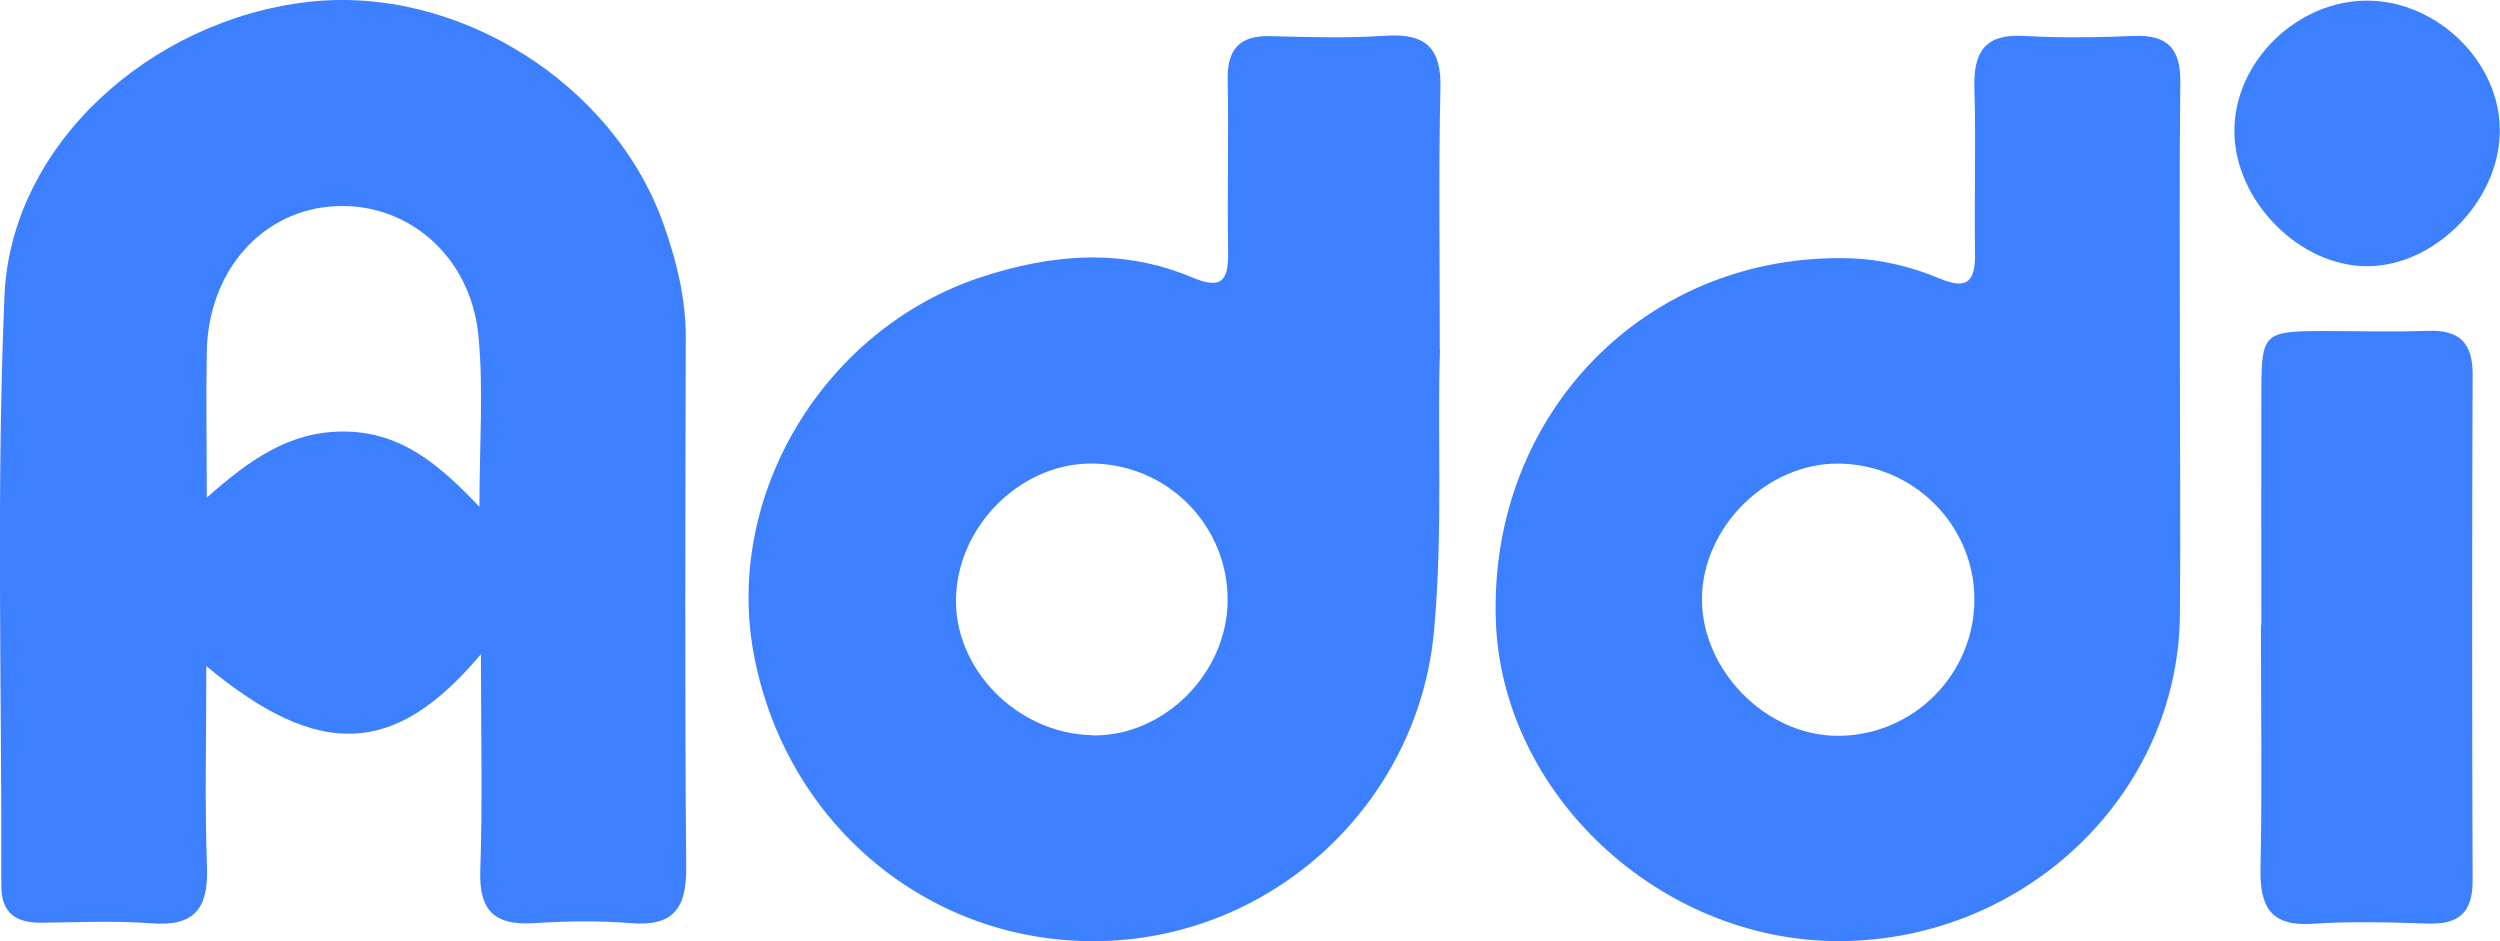
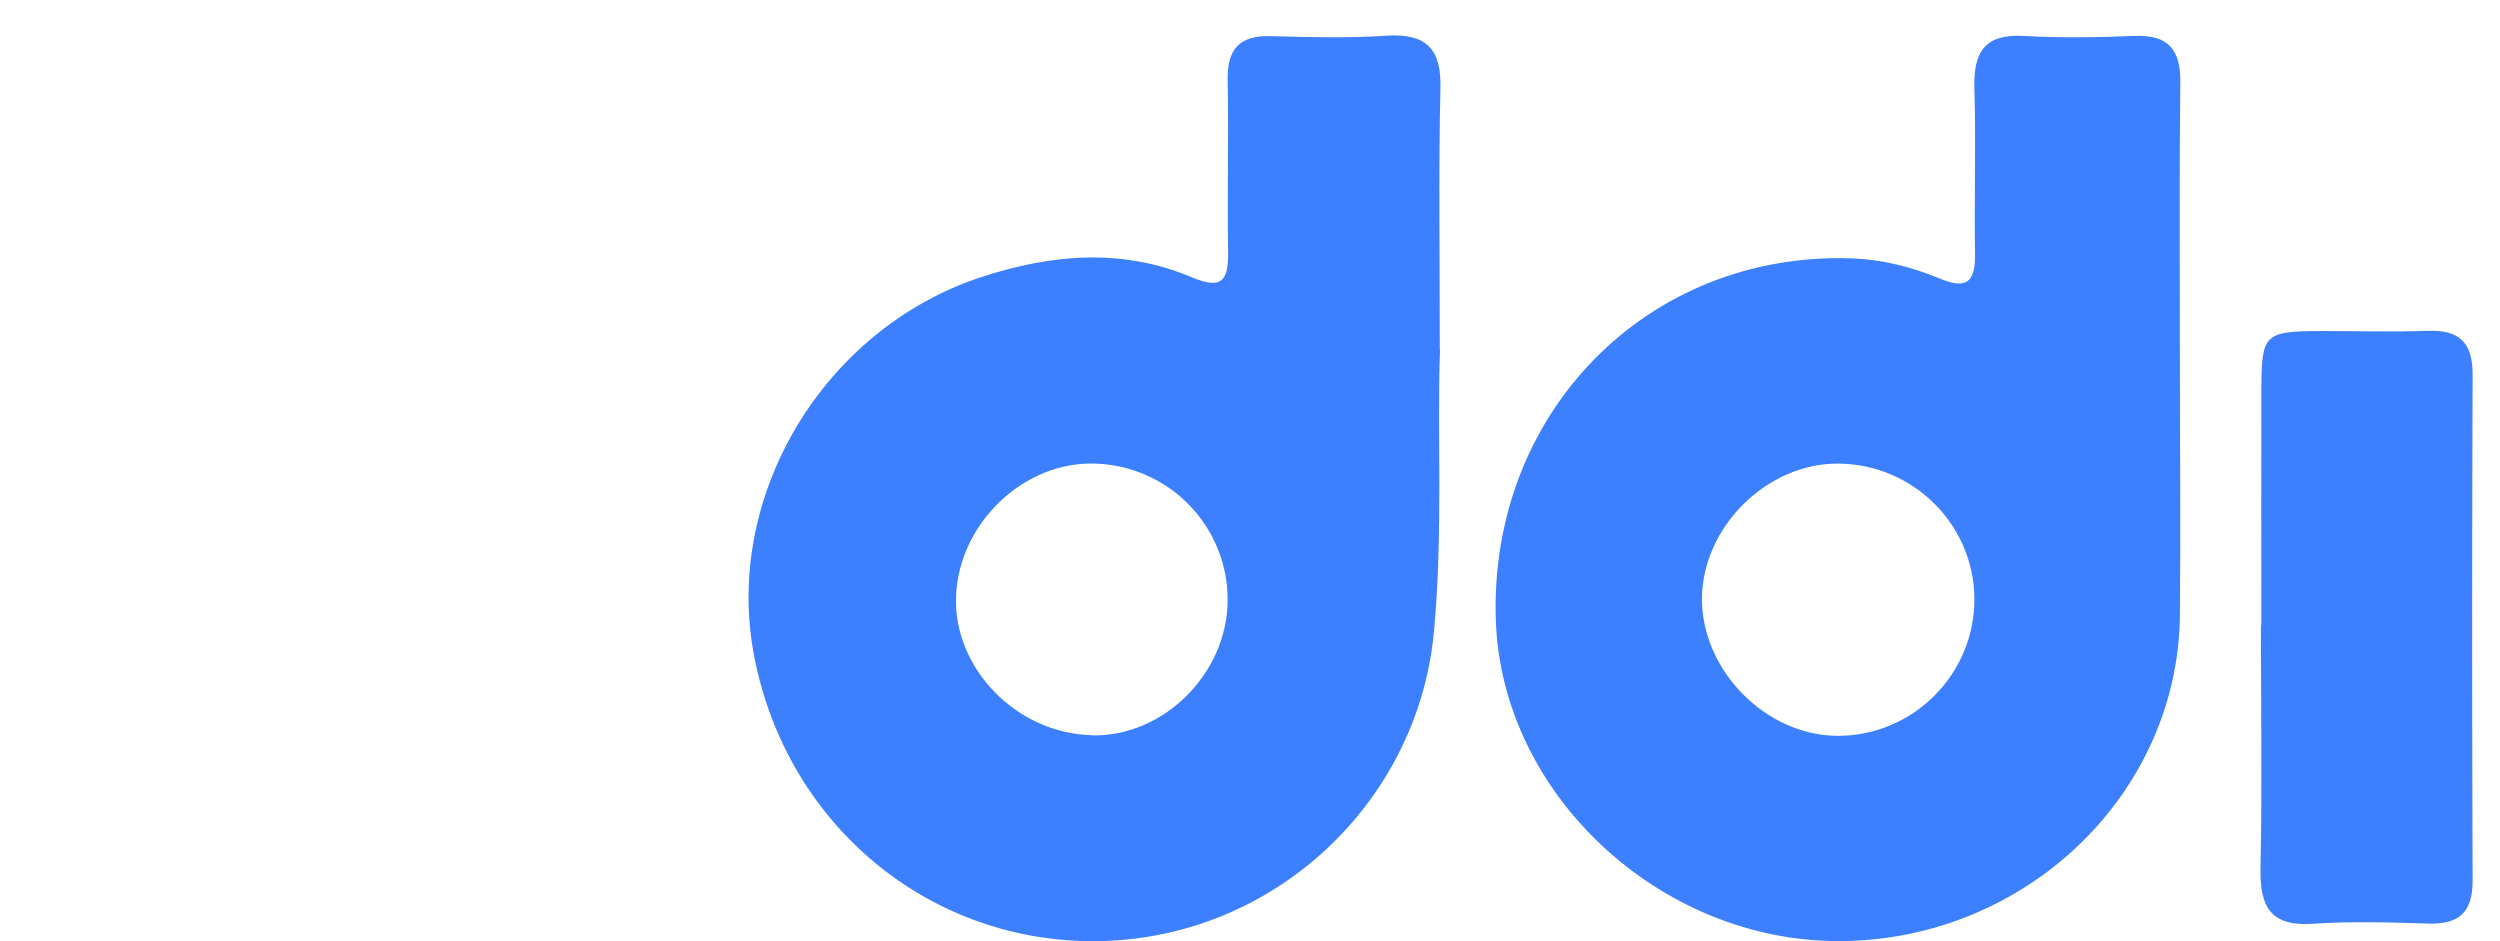
<svg xmlns="http://www.w3.org/2000/svg" id="Capa_2" viewBox="0 0 116.91 44.01">
  <defs>
    <style>
      .cls-1 {
        fill: #3d80ff;
      }
    </style>
  </defs>
  <g id="Capa_1-2" data-name="Capa_1">
    <g>
-       <path class="cls-1" d="M22.49,30.59c-4.03,4.81-7.59,4.92-12.84.56,0,3.29-.08,6.34.03,9.38.07,1.92-.55,2.8-2.57,2.65-1.71-.13-3.44-.05-5.17-.03-1.21.01-1.89-.46-1.88-1.77.03-9.19-.24-18.39.15-27.56C.51,6.8,6.99.95,14.4.09c6.96-.8,14.3,3.78,16.64,10.42.6,1.7,1.03,3.43,1.03,5.26-.02,8.26-.05,16.51.02,24.77.02,1.93-.58,2.79-2.59,2.63-1.5-.12-3.02-.1-4.52,0-1.84.12-2.59-.57-2.52-2.47.11-3.21.03-6.43.03-10.11ZM9.66,23.28c2.01-1.78,3.86-3.1,6.39-3.1,2.68,0,4.47,1.52,6.37,3.52,0-2.92.2-5.5-.05-8.03-.37-3.69-3.28-6.18-6.65-6.03-3.43.15-5.99,3.01-6.05,6.83-.04,2.14,0,4.28,0,6.81Z" />
      <path class="cls-1" d="M67.34,16.37c-.14,3.82.15,8.48-.28,13.14-.71,7.79-7.12,14.05-15.08,14.48-8.15.43-15.2-5.21-16.73-13.4-1.39-7.45,3.28-15.19,10.6-17.62,3.31-1.09,6.62-1.38,9.89,0,1.51.64,1.71.03,1.69-1.26-.04-2.65.03-5.31-.02-7.96-.03-1.45.55-2.11,2.03-2.06,1.79.05,3.59.1,5.38-.02,1.85-.12,2.59.58,2.54,2.46-.09,3.8-.03,7.61-.03,12.24ZM51.06,34.39c3.34.07,6.31-2.87,6.35-6.28.03-3.46-2.7-6.31-6.18-6.43-3.33-.12-6.36,2.75-6.52,6.16-.16,3.39,2.83,6.47,6.36,6.54Z" />
      <path class="cls-1" d="M101.94,16.77c0,4.02.04,8.03,0,12.05-.11,8.34-7.22,15.13-15.85,15.19-8.44.06-15.88-6.87-16.14-15.02-.31-9.69,7.09-17.21,16.6-16.91,1.46.05,2.85.4,4.17.95,1.29.54,1.66.11,1.64-1.17-.04-2.58.05-5.16-.03-7.74-.05-1.7.5-2.55,2.33-2.44,1.72.1,3.44.07,5.16,0,1.58-.06,2.16.64,2.14,2.18-.05,4.3-.02,8.6-.02,12.91ZM92.33,27.96c-.04-3.46-2.89-6.26-6.37-6.28-3.34-.02-6.36,2.98-6.37,6.33,0,3.35,2.99,6.38,6.32,6.4,3.56.02,6.46-2.9,6.42-6.45Z" />
      <path class="cls-1" d="M105.75,29.22c0-3.66-.01-7.32,0-10.99.01-2.64.13-2.74,2.84-2.75,1.65,0,3.3.05,4.95-.01,1.45-.05,2.09.54,2.09,2.02-.03,7.9-.03,15.8,0,23.7,0,1.49-.65,2.05-2.1,2-1.79-.06-3.6-.11-5.38.01-1.96.13-2.47-.78-2.44-2.57.08-3.8.02-7.61.02-11.42Z" />
-       <path class="cls-1" d="M110.71.03c3.31.01,6.26,2.94,6.19,6.17-.06,3.24-3.06,6.25-6.21,6.25-3.16,0-6.17-3.05-6.2-6.27-.04-3.25,2.9-6.16,6.22-6.15Z" />
    </g>
  </g>
</svg>